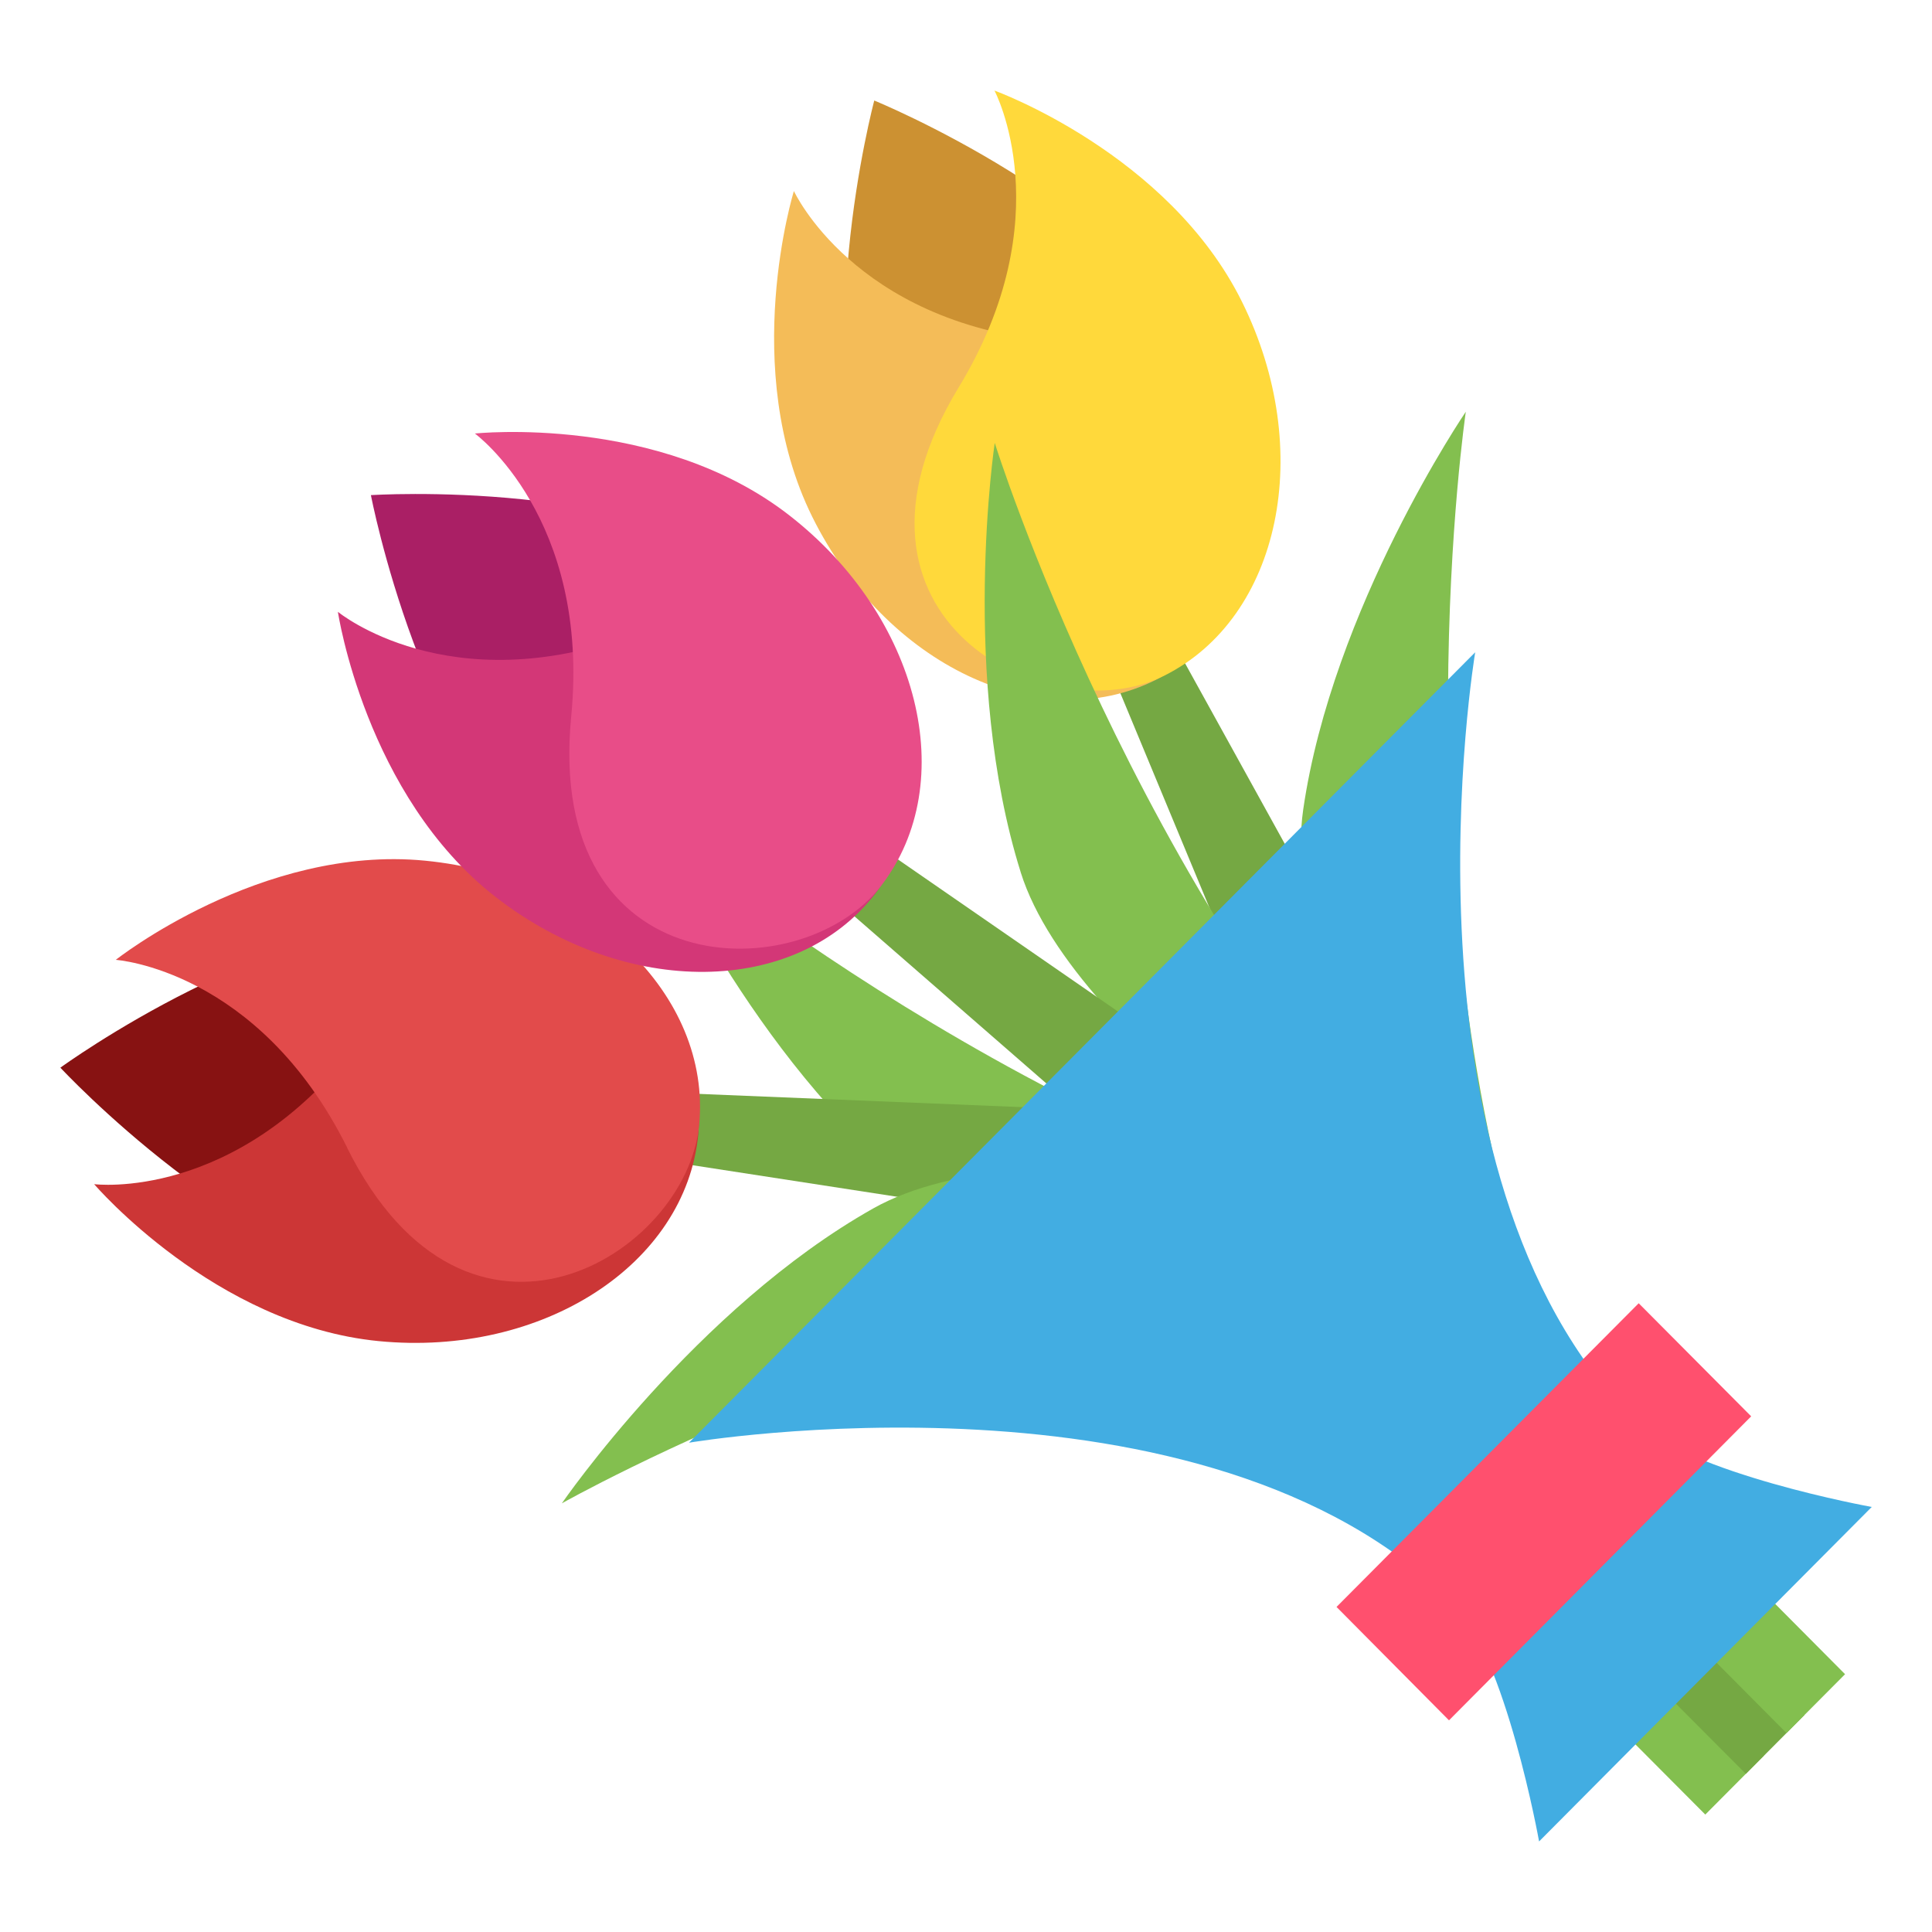
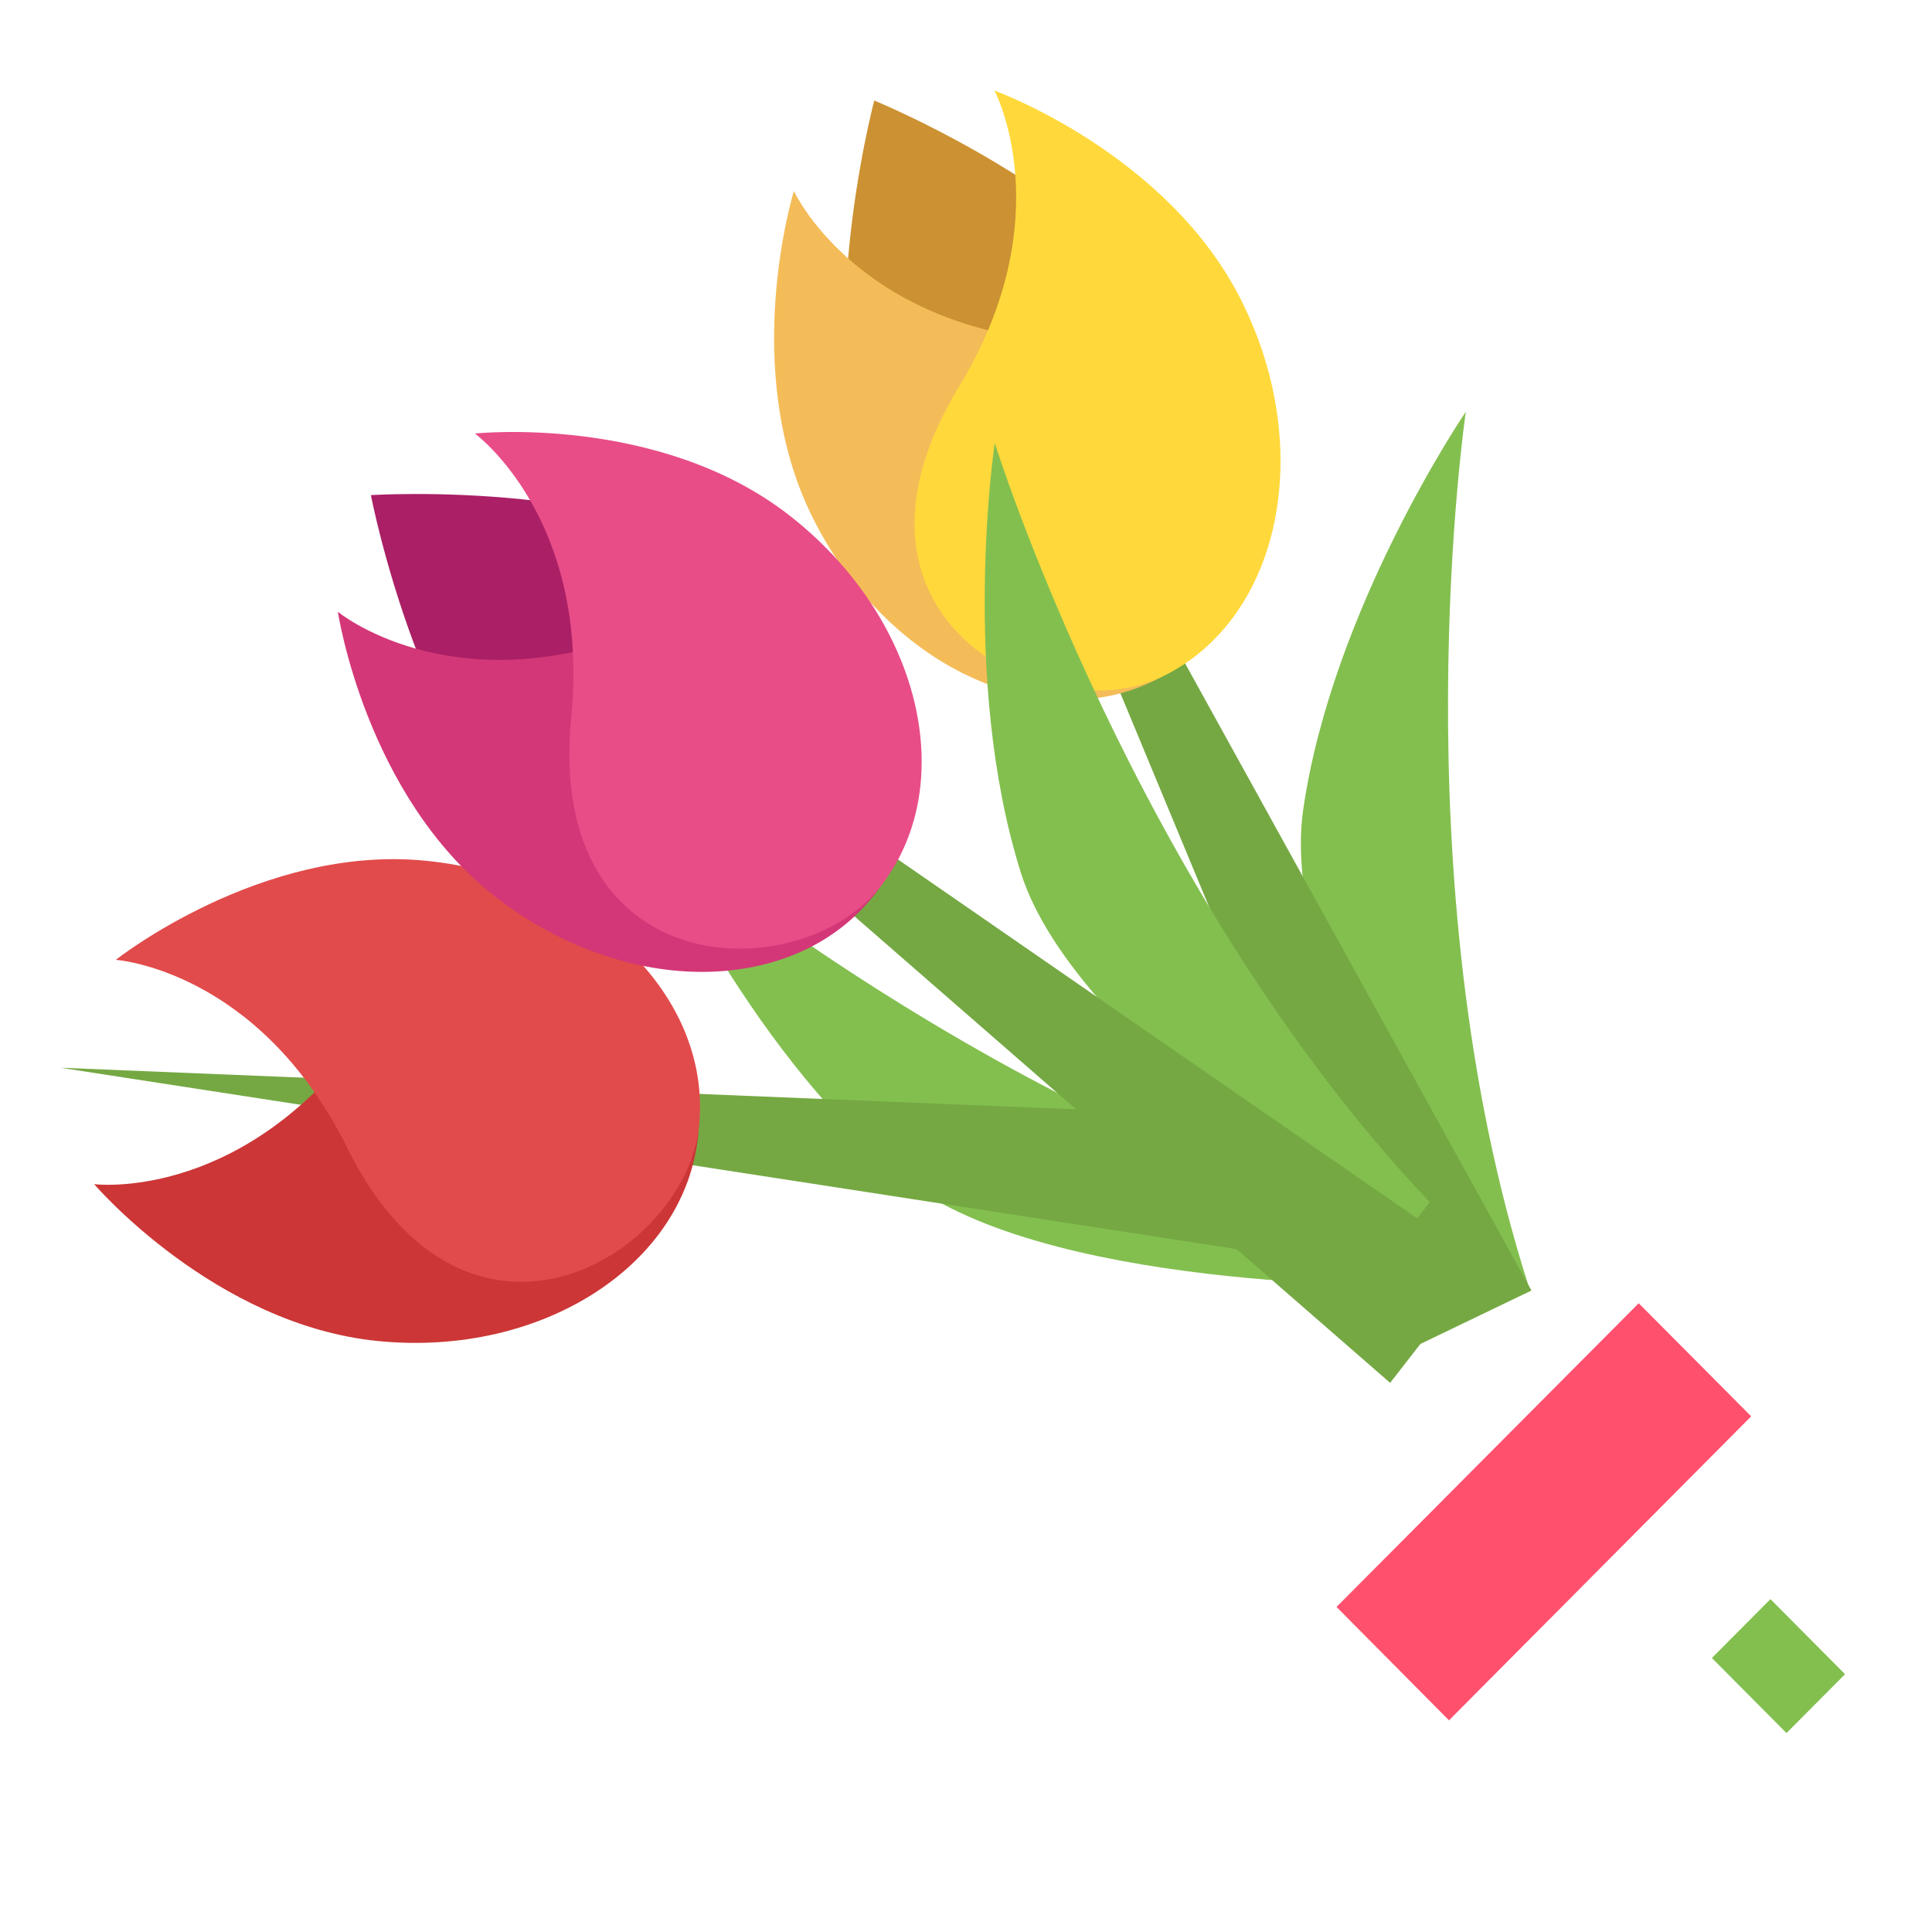
<svg xmlns="http://www.w3.org/2000/svg" viewBox="0 0 64 64" enable-background="new 0 0 64 64">
  <path fill="#83bf4f" d="m43.17 26.821c-.869 5.985 5.93 16.535 5.93 16.535l1.533-.767c-4.34-13.555-2.076-28.95-2.076-28.95s-4.418 6.489-5.387 13.182" />
  <path fill="#75a843" d="m28.961 3.33l21.77 39.42-4.501 2.166z" />
  <path fill="#cc9132" d="m39.77 11.782c2.51 5.065 1.205 8.423-1.725 9.891-2.93 1.467-6.381.488-8.891-4.577-2.508-5.064-.193-13.766-.193-13.766s8.299 3.387 10.809 8.452" />
  <path fill="#f4bc58" d="m34.82 11.3c8.881.881 7.324 9.291 3.471 11.22-3.854 1.93-8.949-.487-11.383-5.398-2.432-4.912-.609-10.794-.609-10.794s1.982 4.324 8.521 4.972" />
  <path fill="#ffd93b" d="m31.756 12.835c-4.652 7.657 2.959 11.476 6.813 9.547s5.01-7.476 2.572-12.388c-2.432-4.911-8.198-6.994-8.198-6.994s2.239 4.197-1.187 9.835" />
  <path fill="#83bf4f" d="m29.721 38.875c4.588 3.912 17.09 3.705 17.09 3.705l.164-1.713c-13.73-3.48-25.514-13.57-25.514-13.57s3.131 7.205 8.262 11.578" />
  <path fill="#75a843" d="m2 35.37l44.646 1.83-.486 4.98z" />
-   <path fill="#871212" d="m14.855 30.631c5.602.545 7.744 3.434 7.43 6.711-.316 3.277-2.969 5.7-8.57 5.156-5.602-.547-11.715-7.13-11.715-7.13s7.256-5.283 12.855-4.737" />
  <path fill="#cc3636" d="m11.828 34.594c5.447-7.104 11.717-1.322 11.303 2.986-.416 4.309-5.154 7.374-10.586 6.846s-9.426-5.199-9.426-5.199 4.697.601 8.709-4.633" />
  <path fill="#e24b4b" d="m11.498 38.02c3.992 8.02 11.246 3.559 11.662-.751.416-4.308-3.652-8.229-9.08-8.758s-10.244 3.285-10.244 3.285 4.727.316 7.666 6.224" />
  <g fill="#83bf4f">
-     <path d="m28.928 40.03c5.248-2.954 17.477-.341 17.477-.341l-.164 1.713c-14.14.77-27.629 8.398-27.629 8.398s4.445-6.466 10.316-9.77" />
    <path d="m33.813 28.899c1.813 5.769 12.502 12.284 12.502 12.284l1.047-1.361c-9.775-10.299-14.41-25.15-14.41-25.15s-1.165 7.774.861 14.224" />
  </g>
  <path fill="#75a843" d="m12.287 16.403l36.833 25.458-3.07 3.948z" />
  <path fill="#aa1f65" d="m25.678 19.276c4.453 3.46 4.736 7.05 2.734 9.658-2 2.604-5.531 3.235-9.984-.226-4.453-3.46-6.141-12.306-6.141-12.306s8.94-.587 13.391 2.874" />
  <path fill="#d33777" d="m21.02 21.01c8.375-3.097 10.619 5.154 7.986 8.579-2.633 3.425-8.268 3.481-12.586.126-4.316-3.354-5.227-9.448-5.227-9.448s3.659 3.02 9.827.743" />
  <path fill="#e84d88" d="m18.922 23.734c-.871 8.931 7.637 9.03 10.268 5.607 2.635-3.424 1.268-8.922-3.051-12.276-4.316-3.355-10.408-2.704-10.408-2.704s3.83 2.798 3.191 9.373" />
-   <path fill="#83bf4f" d="m58.43 58.16l-1.94 1.95-2.47-2.481 1.937-1.95z" />
-   <path fill="#75a843" d="m59.775 56.811l-1.941 1.951-2.474-2.482 1.94-1.95z" />
  <path fill="#83bf4f" d="m61.12 55.46l-1.94 1.95-2.471-2.486 1.939-1.951z" />
-   <path fill="#42ade2" d="m22.826 47.791c0 0 17.14-2.908 25.307 5.307 1.752 1.761 2.851 7.902 2.851 7.902l11.02-11.08c0 0-6.105-1.104-7.859-2.867-8.17-8.215-5.277-25.446-5.277-25.446l-26.04 26.18" />
  <path fill="#ff506e" d="m58.01 46.918l-10.01 10.07-3.726-3.756 10.01-10.06z" />
</svg>